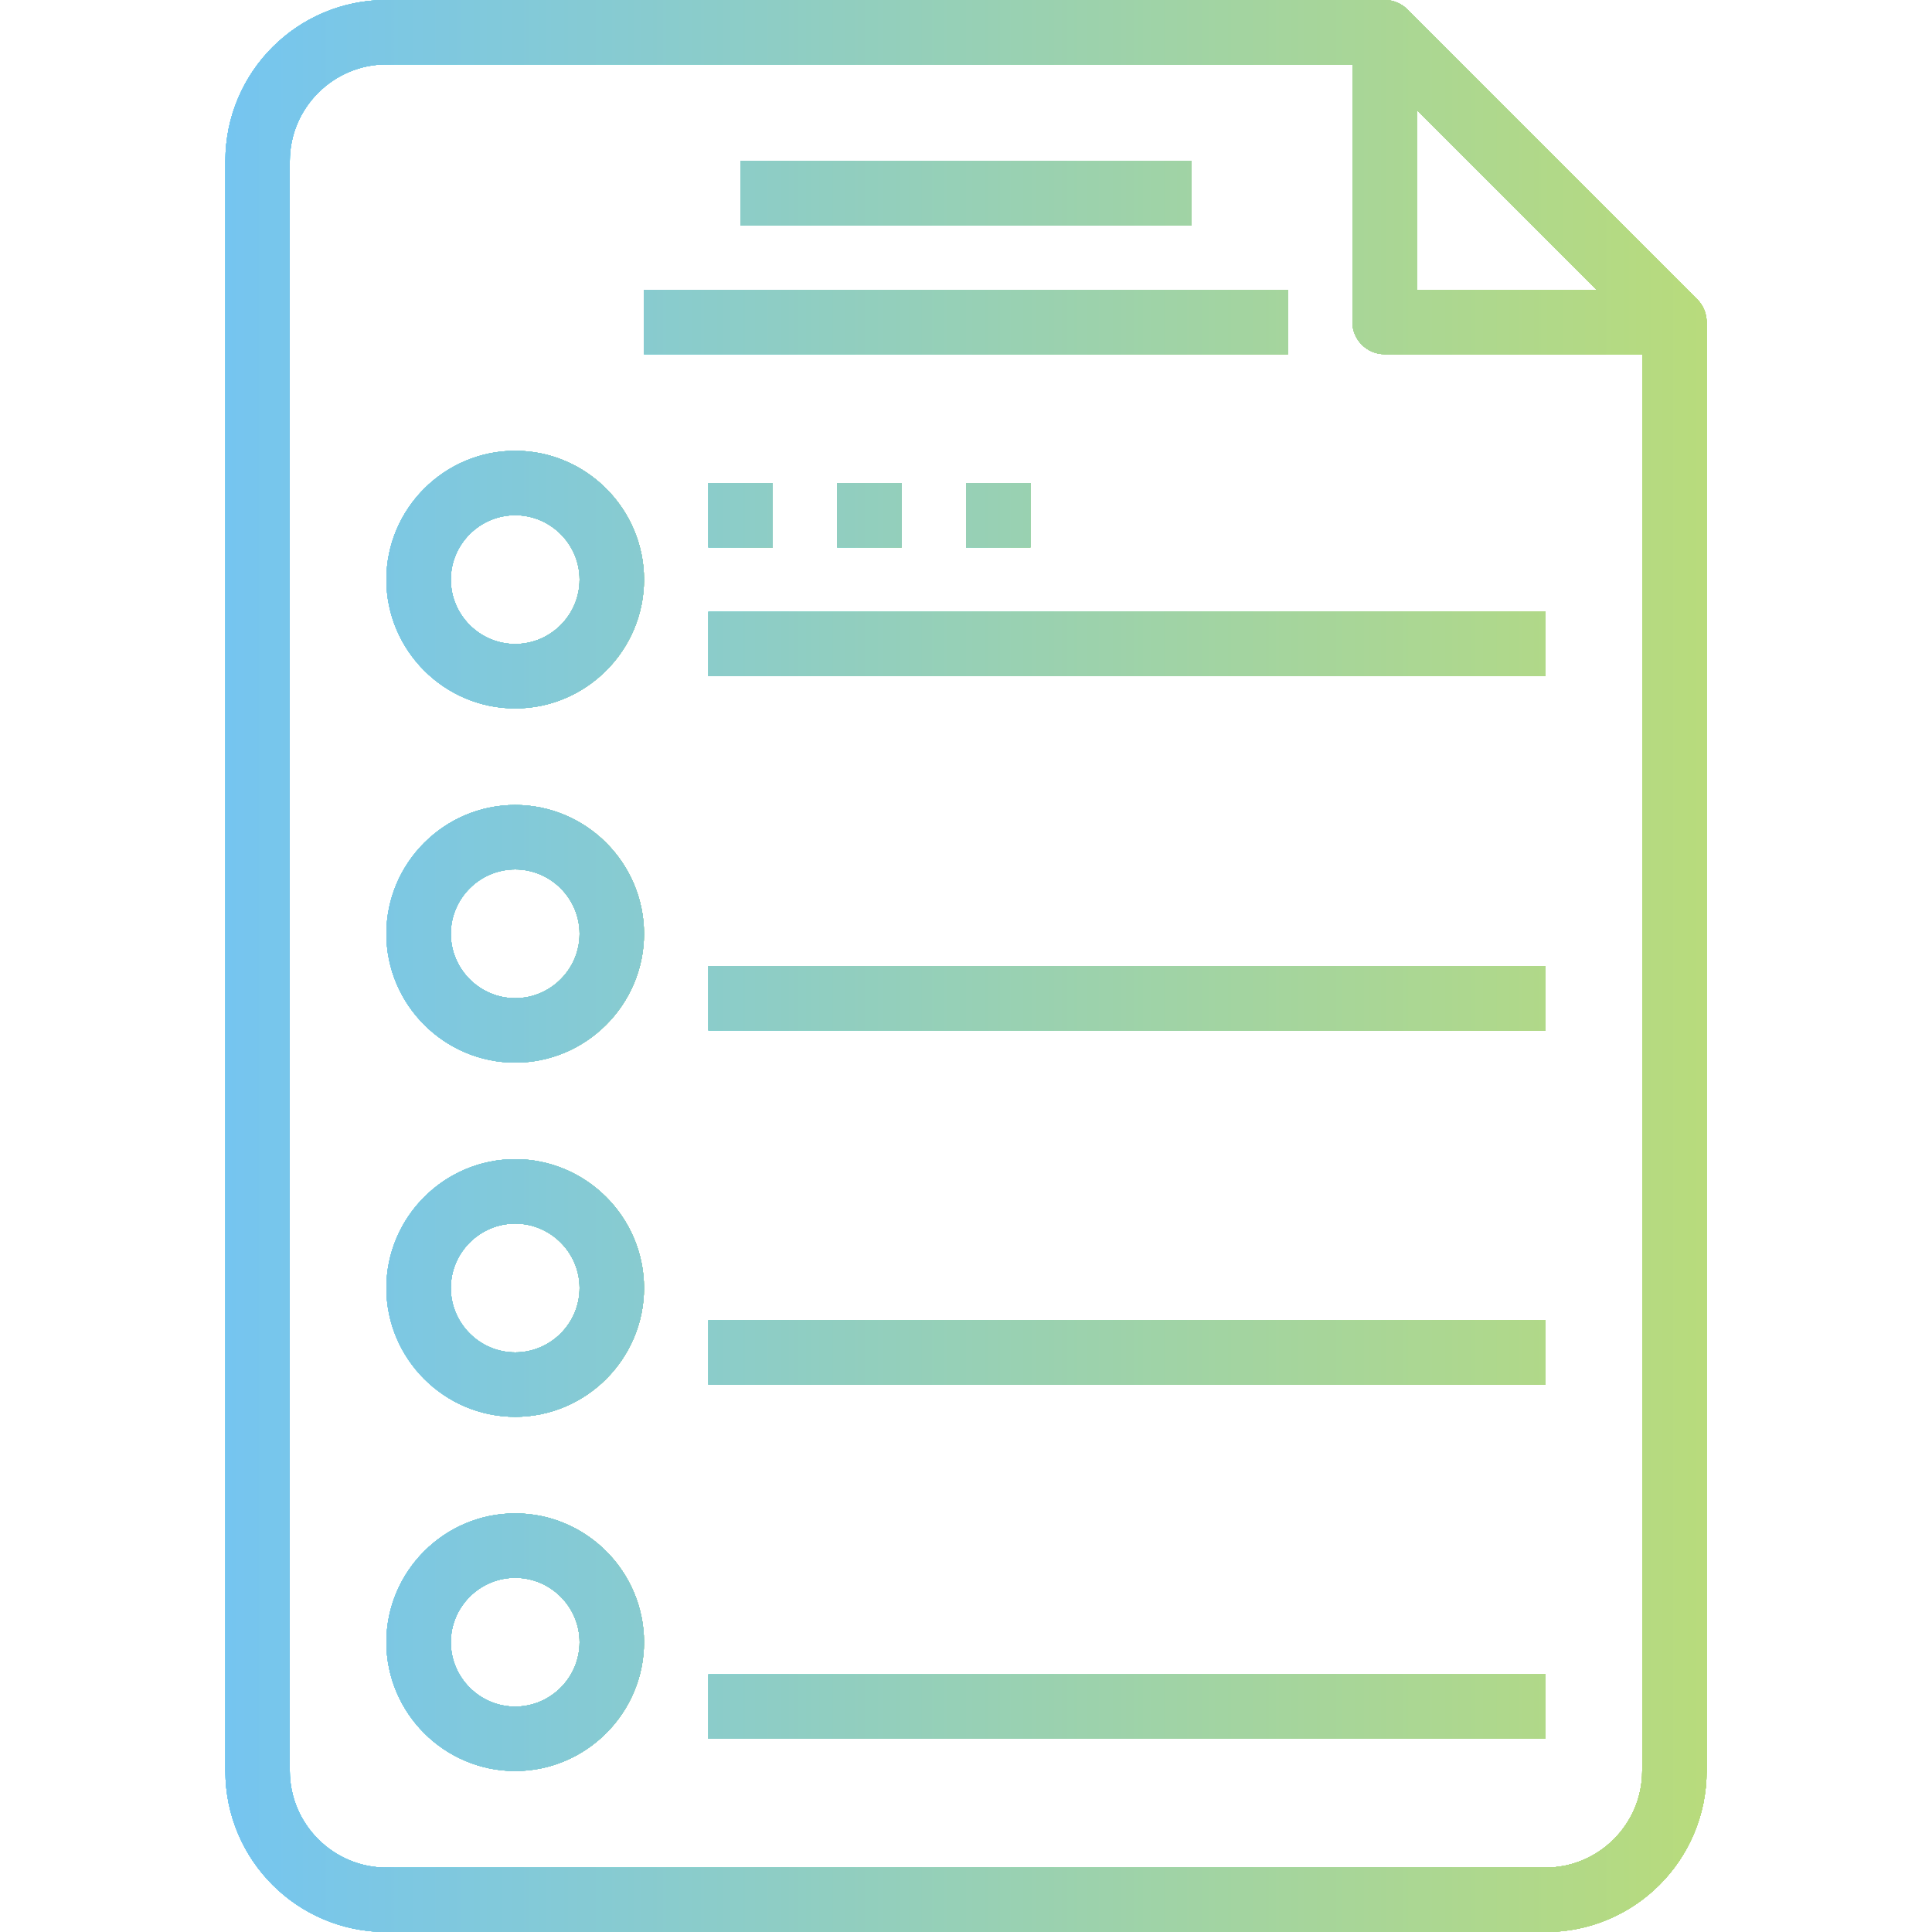
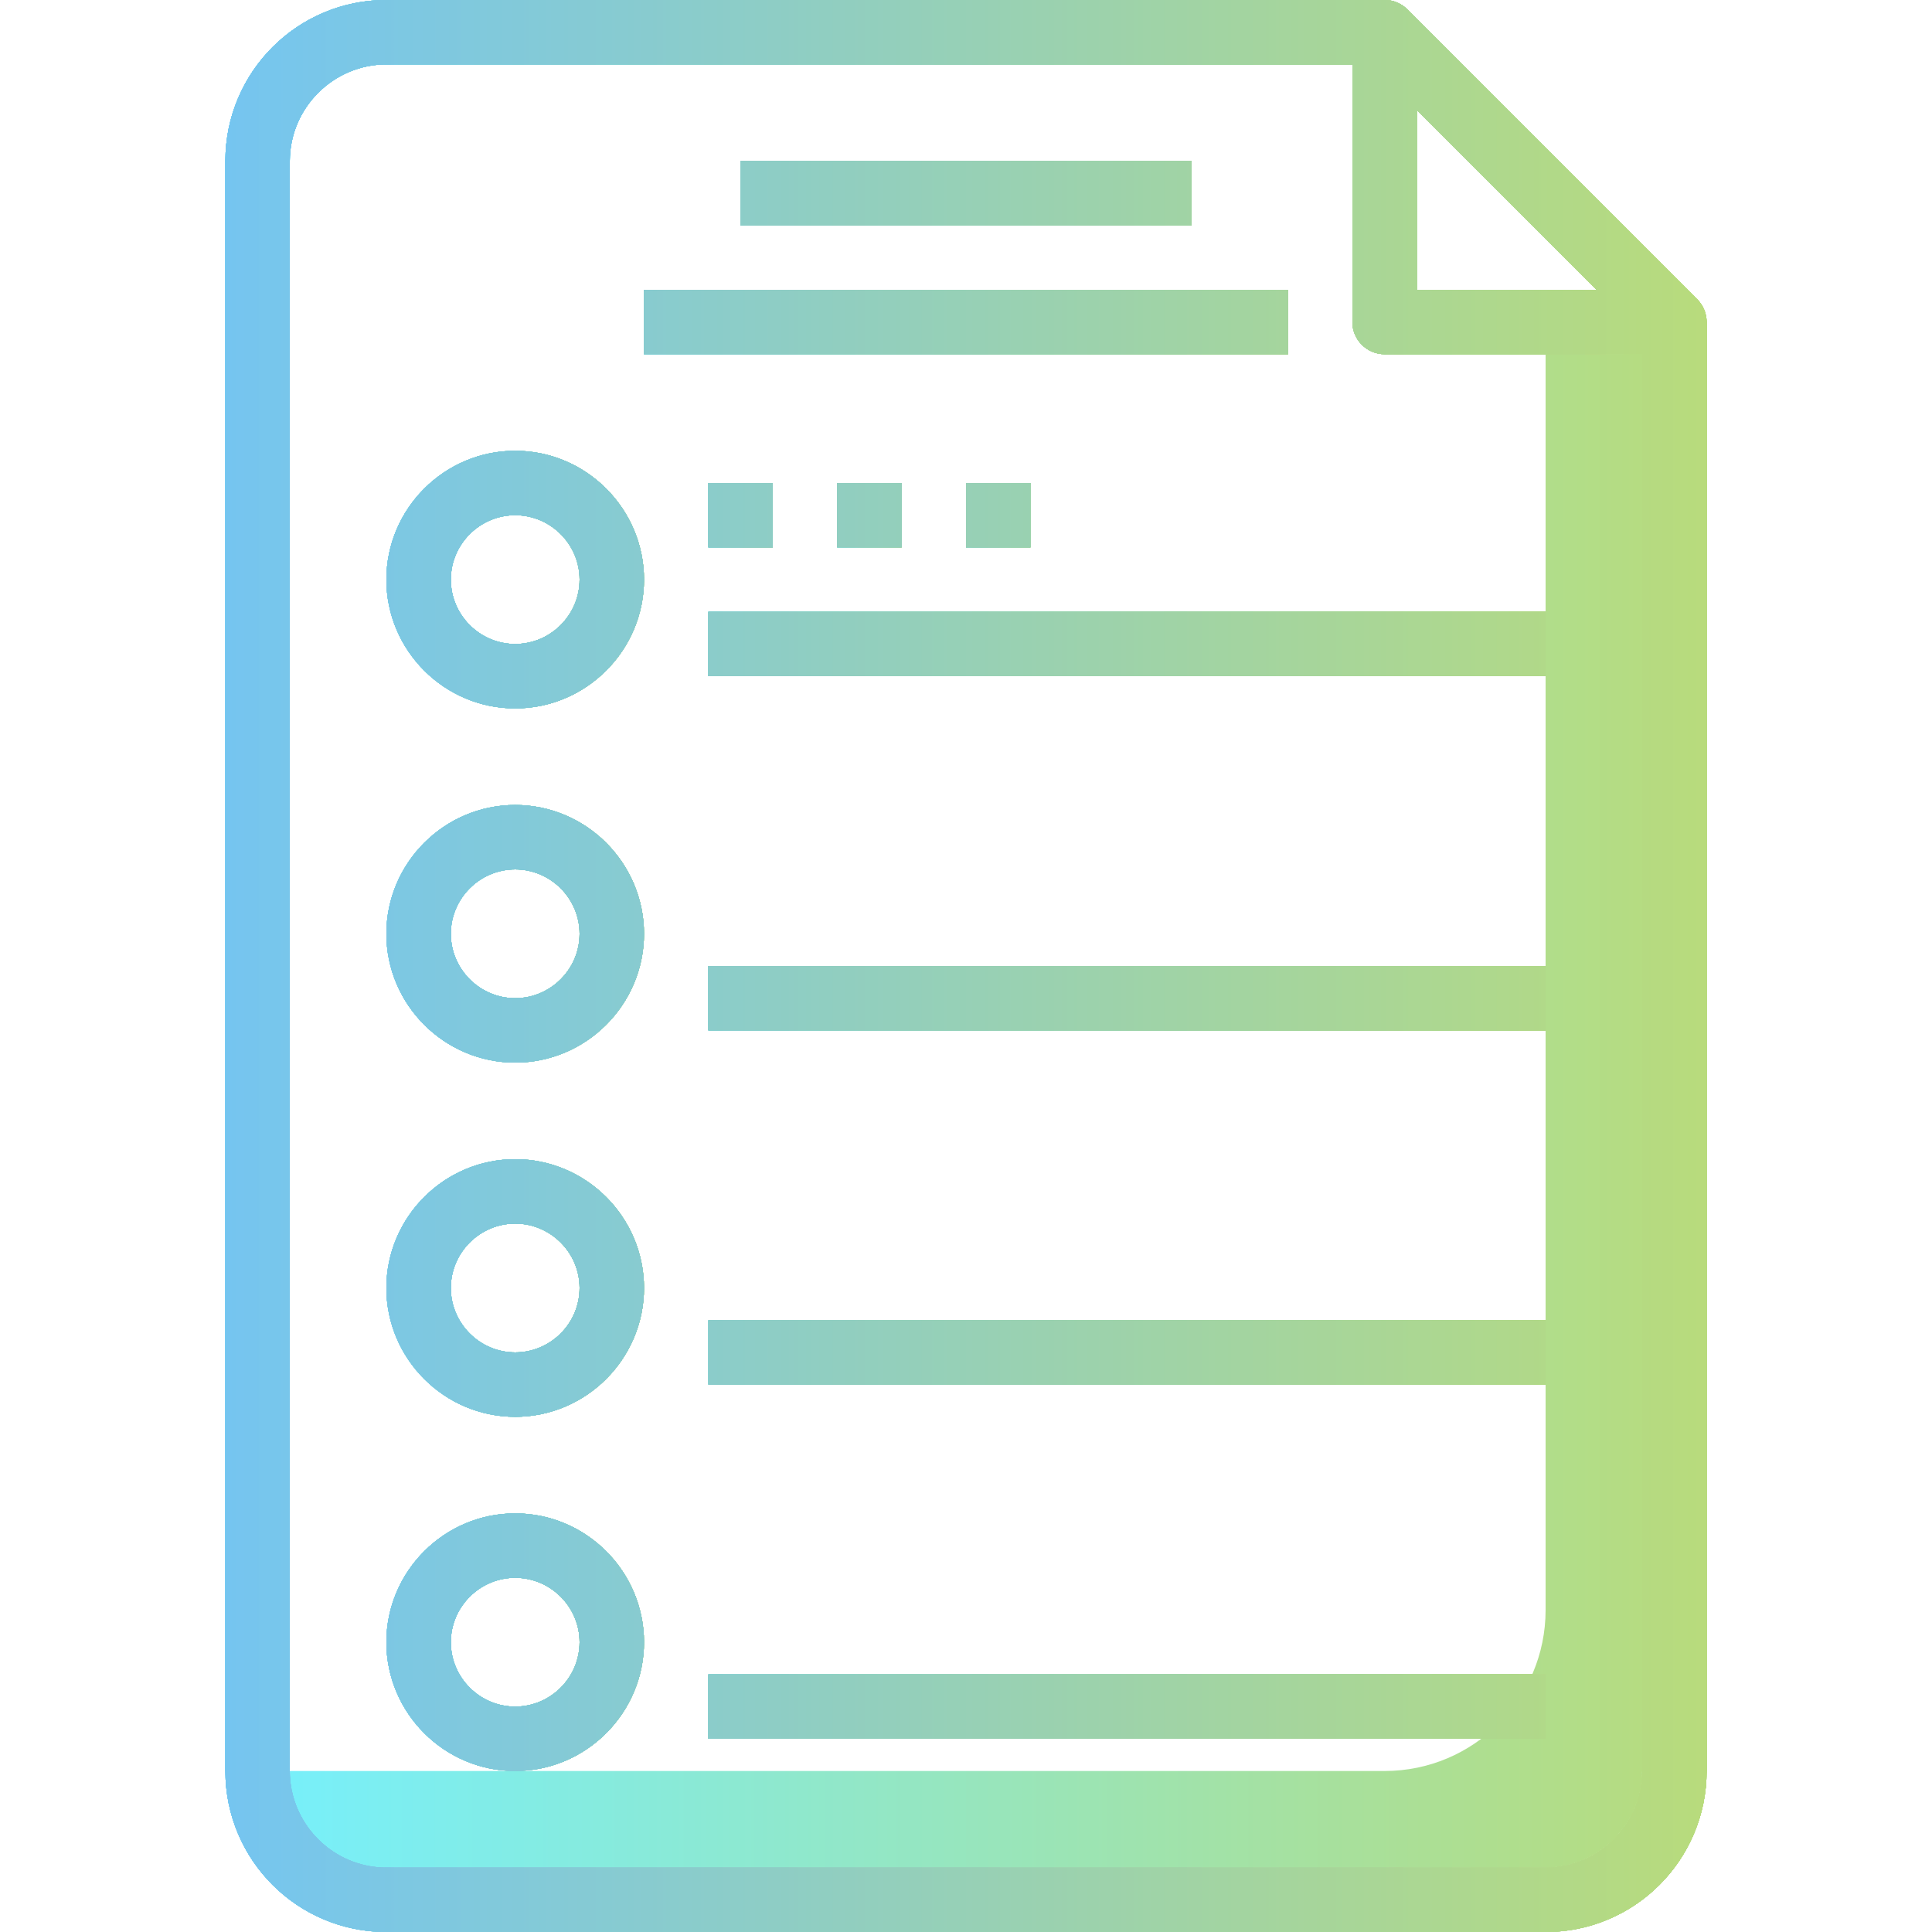
<svg xmlns="http://www.w3.org/2000/svg" version="1.1" id="Layer_1" x="0px" y="0px" viewBox="0 0 480 480" style="enable-background:new 0 0 480 480;" xml:space="preserve">
  <style type="text/css">
	.st0{fill:url(#SVGID_1_);}
	.st1{fill:url(#SVGID_2_);}
	.st2{fill:url(#SVGID_3_);}
	.st3{fill:url(#SVGID_4_);}
	.st4{fill:url(#SVGID_5_);}
	.st5{fill:url(#SVGID_6_);}
	.st6{fill:url(#SVGID_7_);}
	.st7{fill:url(#SVGID_8_);}
	.st8{fill:url(#SVGID_9_);}
	.st9{fill:url(#SVGID_10_);}
	.st10{fill:url(#SVGID_11_);}
	.st11{fill:url(#SVGID_12_);}
	.st12{fill:url(#SVGID_13_);}
	.st13{fill:url(#SVGID_14_);}
	.st14{fill:url(#SVGID_15_);}
	.st15{fill:url(#SVGID_16_);}
	.st16{fill:url(#SVGID_17_);}
	.st17{fill:url(#SVGID_18_);}
	.st18{fill:url(#SVGID_19_);}
	.st19{fill:url(#SVGID_20_);}
	.st20{fill:url(#SVGID_21_);}
	.st21{fill:url(#SVGID_22_);}
	.st22{fill:url(#SVGID_23_);}
	.st23{fill:url(#SVGID_24_);}
	.st24{fill:url(#SVGID_25_);}
	.st25{fill:url(#SVGID_26_);}
	.st26{fill:url(#SVGID_27_);}
	.st27{fill:url(#SVGID_28_);}
	.st28{fill:url(#SVGID_29_);}
	.st29{fill:url(#SVGID_30_);}
	.st30{fill:url(#SVGID_31_);}
	.st31{fill:url(#SVGID_32_);}
	.st32{fill:url(#SVGID_33_);}
	.st33{fill:url(#SVGID_34_);}
	.st34{fill:url(#SVGID_35_);}
	.st35{fill:url(#SVGID_36_);}
	.st36{fill:url(#SVGID_37_);}
	.st37{fill:url(#SVGID_38_);}
	.st38{fill:url(#SVGID_39_);}
	.st39{fill:url(#SVGID_40_);}
	.st40{fill:url(#SVGID_41_);}
	.st41{fill:url(#SVGID_42_);}
	.st42{fill:url(#SVGID_43_);}
	.st43{fill:url(#SVGID_44_);}
	.st44{fill:url(#SVGID_45_);}
	.st45{fill:url(#SVGID_46_);}
	.st46{fill:url(#SVGID_47_);}
	.st47{fill:url(#SVGID_48_);}
	.st48{fill:url(#SVGID_49_);}
	.st49{fill:url(#SVGID_50_);}
	.st50{fill:url(#SVGID_51_);}
	.st51{fill:url(#SVGID_52_);}
	.st52{fill:url(#SVGID_53_);}
	.st53{fill:url(#SVGID_54_);}
	.st54{fill:url(#SVGID_55_);}
	.st55{fill:url(#SVGID_56_);}
	.st56{fill:url(#SVGID_57_);}
	.st57{fill:url(#SVGID_58_);}
	.st58{fill:url(#SVGID_59_);}
	.st59{fill:url(#SVGID_60_);}
	.st60{fill:url(#SVGID_61_);}
	.st61{fill:url(#SVGID_62_);}
	.st62{fill:url(#SVGID_63_);}
	.st63{fill:url(#SVGID_64_);}
	.st64{fill:url(#SVGID_65_);}
	.st65{fill:url(#SVGID_66_);}
	.st66{fill:url(#SVGID_67_);}
	.st67{fill:url(#SVGID_68_);}
	.st68{fill:url(#SVGID_69_);}
	.st69{fill:url(#SVGID_70_);}
	.st70{fill:url(#SVGID_71_);}
	.st71{fill:url(#SVGID_72_);}
	.st72{fill:url(#SVGID_73_);}
	.st73{fill:url(#SVGID_74_);}
	.st74{fill:url(#SVGID_75_);}
	.st75{fill:url(#SVGID_76_);}
	.st76{fill:url(#SVGID_77_);}
	.st77{fill:url(#SVGID_78_);}
	.st78{fill:url(#SVGID_79_);}
	.st79{fill:url(#SVGID_80_);}
	.st80{fill:url(#SVGID_81_);}
	.st81{fill:url(#SVGID_82_);}
	.st82{fill:url(#SVGID_83_);}
	.st83{fill:url(#SVGID_84_);}
	.st84{fill:url(#SVGID_85_);}
	.st85{fill:url(#SVGID_86_);}
	.st86{fill:url(#SVGID_87_);}
	.st87{fill:url(#SVGID_88_);}
	.st88{fill:url(#SVGID_89_);}
	.st89{fill:url(#SVGID_90_);}
	.st90{fill:url(#SVGID_91_);}
	.st91{fill:url(#SVGID_92_);}
	.st92{fill:url(#SVGID_93_);}
	.st93{fill:url(#SVGID_94_);}
	.st94{fill:url(#SVGID_95_);}
	.st95{fill:url(#SVGID_96_);}
	.st96{fill:url(#SVGID_97_);}
	.st97{fill:url(#SVGID_98_);}
	.st98{fill:url(#SVGID_99_);}
	.st99{fill:url(#SVGID_100_);}
	.st100{fill:url(#SVGID_101_);}
	.st101{fill:url(#SVGID_102_);}
	.st102{fill:url(#SVGID_103_);}
	.st103{fill:url(#SVGID_104_);}
	.st104{fill:url(#SVGID_105_);}
	.st105{fill:url(#SVGID_106_);}
	.st106{fill:url(#SVGID_107_);}
	.st107{fill:url(#SVGID_108_);}
	.st108{fill:url(#SVGID_109_);}
	.st109{fill:url(#SVGID_110_);}
	.st110{fill:url(#SVGID_111_);}
	.st111{fill:url(#SVGID_112_);}
	.st112{fill:url(#SVGID_113_);}
	.st113{fill:url(#SVGID_114_);}
	.st114{fill:url(#SVGID_115_);}
	.st115{fill:url(#SVGID_116_);}
	.st116{fill:url(#SVGID_117_);}
	.st117{fill:url(#SVGID_118_);}
	.st118{fill:url(#SVGID_119_);}
	.st119{fill:url(#SVGID_120_);}
	.st120{fill:url(#SVGID_121_);}
	.st121{fill:url(#SVGID_122_);}
	.st122{fill:url(#SVGID_123_);}
	.st123{fill:url(#SVGID_124_);}
	.st124{fill:url(#SVGID_125_);}
	.st125{fill:url(#SVGID_126_);}
	.st126{fill:url(#SVGID_127_);}
	.st127{fill:url(#SVGID_128_);}
	.st128{fill:url(#SVGID_129_);}
	.st129{fill:url(#SVGID_130_);}
	.st130{fill:url(#SVGID_131_);}
	.st131{fill:url(#SVGID_132_);}
	.st132{fill:url(#SVGID_133_);}
	.st133{fill:url(#SVGID_134_);}
	.st134{fill:url(#SVGID_135_);}
	.st135{fill:url(#SVGID_136_);}
	.st136{fill:url(#SVGID_137_);}
	.st137{fill:url(#SVGID_138_);}
	.st138{fill:url(#SVGID_139_);}
	.st139{fill:url(#SVGID_140_);}
</style>
  <g>
    <g>
      <g>
        <g>
          <g>
            <g>
              <linearGradient id="SVGID_1_" gradientUnits="userSpaceOnUse" x1="56" y1="240" x2="424" y2="240">
                <stop offset="0" style="stop-color:#75F0FF" />
                <stop offset="1" style="stop-color:#B8DB7C" />
              </linearGradient>
-               <path class="st0" d="M421.6,74.3l-72-72C348.2,0.9,346.2,0,344,0H96C73.9,0,56,17.9,56,40v400c0,22.1,17.9,40,40,40h288        c22.1,0,40-17.9,40-40V80C424,77.8,423.1,75.8,421.6,74.3z M352,27.3L396.7,72H352V27.3z M408,440c0,13.2-10.8,24-24,24H96        c-13.2,0-24-10.8-24-24V40c0-13.2,10.8-24,24-24h240v64c0,4.4,3.6,8,8,8h64V440z" />
+               <path class="st0" d="M421.6,74.3l-72-72C348.2,0.9,346.2,0,344,0H96C73.9,0,56,17.9,56,40v400h288        c22.1,0,40-17.9,40-40V80C424,77.8,423.1,75.8,421.6,74.3z M352,27.3L396.7,72H352V27.3z M408,440c0,13.2-10.8,24-24,24H96        c-13.2,0-24-10.8-24-24V40c0-13.2,10.8-24,24-24h240v64c0,4.4,3.6,8,8,8h64V440z" />
            </g>
          </g>
          <g>
            <g>
              <linearGradient id="SVGID_2_" gradientUnits="userSpaceOnUse" x1="56" y1="240" x2="424" y2="240">
                <stop offset="0" style="stop-color:#75F0FF" />
                <stop offset="1" style="stop-color:#B8DB7C" />
              </linearGradient>
              <path class="st1" d="M421.6,74.3l-72-72C348.2,0.9,346.2,0,344,0H96C73.9,0,56,17.9,56,40v400c0,22.1,17.9,40,40,40h288        c22.1,0,40-17.9,40-40V80C424,77.8,423.1,75.8,421.6,74.3z M352,27.3L396.7,72H352V27.3z M408,440c0,13.2-10.8,24-24,24H96        c-13.2,0-24-10.8-24-24V40c0-13.2,10.8-24,24-24h240v64c0,4.4,3.6,8,8,8h64V440z" />
            </g>
          </g>
        </g>
        <g>
          <g>
            <g>
              <linearGradient id="SVGID_3_" gradientUnits="userSpaceOnUse" x1="96" y1="144" x2="160" y2="144">
                <stop offset="0" style="stop-color:#75F0FF" />
                <stop offset="1" style="stop-color:#B8DB7C" />
              </linearGradient>
              <path class="st2" d="M128,112c-17.6,0-32,14.4-32,32s14.4,32,32,32s32-14.4,32-32S145.6,112,128,112z M128,160        c-8.8,0-16-7.2-16-16s7.2-16,16-16s16,7.2,16,16S136.8,160,128,160z" />
            </g>
          </g>
          <g>
            <g>
              <linearGradient id="SVGID_4_" gradientUnits="userSpaceOnUse" x1="96" y1="144" x2="160" y2="144">
                <stop offset="0" style="stop-color:#75F0FF" />
                <stop offset="1" style="stop-color:#B8DB7C" />
              </linearGradient>
              <path class="st3" d="M128,112c-17.6,0-32,14.4-32,32s14.4,32,32,32s32-14.4,32-32S145.6,112,128,112z M128,160        c-8.8,0-16-7.2-16-16s7.2-16,16-16s16,7.2,16,16S136.8,160,128,160z" />
            </g>
          </g>
        </g>
        <g>
          <g>
            <g>
              <linearGradient id="SVGID_5_" gradientUnits="userSpaceOnUse" x1="96" y1="232" x2="160" y2="232">
                <stop offset="0" style="stop-color:#75F0FF" />
                <stop offset="1" style="stop-color:#B8DB7C" />
              </linearGradient>
              <path class="st4" d="M128,200c-17.6,0-32,14.4-32,32s14.4,32,32,32s32-14.4,32-32S145.6,200,128,200z M128,248        c-8.8,0-16-7.2-16-16s7.2-16,16-16s16,7.2,16,16S136.8,248,128,248z" />
            </g>
          </g>
          <g>
            <g>
              <linearGradient id="SVGID_6_" gradientUnits="userSpaceOnUse" x1="96" y1="232" x2="160" y2="232">
                <stop offset="0" style="stop-color:#75F0FF" />
                <stop offset="1" style="stop-color:#B8DB7C" />
              </linearGradient>
              <path class="st5" d="M128,200c-17.6,0-32,14.4-32,32s14.4,32,32,32s32-14.4,32-32S145.6,200,128,200z M128,248        c-8.8,0-16-7.2-16-16s7.2-16,16-16s16,7.2,16,16S136.8,248,128,248z" />
            </g>
          </g>
        </g>
        <g>
          <g>
            <g>
              <linearGradient id="SVGID_7_" gradientUnits="userSpaceOnUse" x1="96" y1="320" x2="160" y2="320">
                <stop offset="0" style="stop-color:#75F0FF" />
                <stop offset="1" style="stop-color:#B8DB7C" />
              </linearGradient>
              <path class="st6" d="M128,288c-17.6,0-32,14.4-32,32s14.4,32,32,32s32-14.4,32-32S145.6,288,128,288z M128,336        c-8.8,0-16-7.2-16-16s7.2-16,16-16s16,7.2,16,16S136.8,336,128,336z" />
            </g>
          </g>
          <g>
            <g>
              <linearGradient id="SVGID_8_" gradientUnits="userSpaceOnUse" x1="96" y1="320" x2="160" y2="320">
                <stop offset="0" style="stop-color:#75F0FF" />
                <stop offset="1" style="stop-color:#B8DB7C" />
              </linearGradient>
              <path class="st7" d="M128,288c-17.6,0-32,14.4-32,32s14.4,32,32,32s32-14.4,32-32S145.6,288,128,288z M128,336        c-8.8,0-16-7.2-16-16s7.2-16,16-16s16,7.2,16,16S136.8,336,128,336z" />
            </g>
          </g>
        </g>
        <g>
          <g>
            <g>
              <linearGradient id="SVGID_9_" gradientUnits="userSpaceOnUse" x1="96" y1="408" x2="160" y2="408">
                <stop offset="0" style="stop-color:#75F0FF" />
                <stop offset="1" style="stop-color:#B8DB7C" />
              </linearGradient>
              <path class="st8" d="M128,376c-17.6,0-32,14.4-32,32s14.4,32,32,32s32-14.4,32-32S145.6,376,128,376z M128,424        c-8.8,0-16-7.2-16-16s7.2-16,16-16s16,7.2,16,16S136.8,424,128,424z" />
            </g>
          </g>
          <g>
            <g>
              <linearGradient id="SVGID_10_" gradientUnits="userSpaceOnUse" x1="96" y1="408" x2="160" y2="408">
                <stop offset="0" style="stop-color:#75F0FF" />
                <stop offset="1" style="stop-color:#B8DB7C" />
              </linearGradient>
              <path class="st9" d="M128,376c-17.6,0-32,14.4-32,32s14.4,32,32,32s32-14.4,32-32S145.6,376,128,376z M128,424        c-8.8,0-16-7.2-16-16s7.2-16,16-16s16,7.2,16,16S136.8,424,128,424z" />
            </g>
          </g>
        </g>
        <g>
          <g>
            <g>
              <linearGradient id="SVGID_11_" gradientUnits="userSpaceOnUse" x1="176" y1="160" x2="384" y2="160">
                <stop offset="0" style="stop-color:#75F0FF" />
                <stop offset="1" style="stop-color:#B8DB7C" />
              </linearGradient>
              <rect x="176" y="152" class="st10" width="208" height="16" />
            </g>
          </g>
          <g>
            <g>
              <linearGradient id="SVGID_12_" gradientUnits="userSpaceOnUse" x1="176" y1="160" x2="384" y2="160">
                <stop offset="0" style="stop-color:#75F0FF" />
                <stop offset="1" style="stop-color:#B8DB7C" />
              </linearGradient>
              <rect x="176" y="152" class="st11" width="208" height="16" />
            </g>
          </g>
        </g>
        <g>
          <g>
            <g>
              <linearGradient id="SVGID_13_" gradientUnits="userSpaceOnUse" x1="184" y1="48" x2="296" y2="48">
                <stop offset="0" style="stop-color:#75F0FF" />
                <stop offset="1" style="stop-color:#B8DB7C" />
              </linearGradient>
              <rect x="184" y="40" class="st12" width="112" height="16" />
            </g>
          </g>
          <g>
            <g>
              <linearGradient id="SVGID_14_" gradientUnits="userSpaceOnUse" x1="184" y1="48" x2="296" y2="48">
                <stop offset="0" style="stop-color:#75F0FF" />
                <stop offset="1" style="stop-color:#B8DB7C" />
              </linearGradient>
              <rect x="184" y="40" class="st13" width="112" height="16" />
            </g>
          </g>
        </g>
        <g>
          <g>
            <g>
              <linearGradient id="SVGID_15_" gradientUnits="userSpaceOnUse" x1="160" y1="80" x2="320" y2="80">
                <stop offset="0" style="stop-color:#75F0FF" />
                <stop offset="1" style="stop-color:#B8DB7C" />
              </linearGradient>
              <rect x="160" y="72" class="st14" width="160" height="16" />
            </g>
          </g>
          <g>
            <g>
              <linearGradient id="SVGID_16_" gradientUnits="userSpaceOnUse" x1="160" y1="80" x2="320" y2="80">
                <stop offset="0" style="stop-color:#75F0FF" />
                <stop offset="1" style="stop-color:#B8DB7C" />
              </linearGradient>
              <rect x="160" y="72" class="st15" width="160" height="16" />
            </g>
          </g>
        </g>
        <g>
          <g>
            <g>
              <linearGradient id="SVGID_17_" gradientUnits="userSpaceOnUse" x1="176" y1="248" x2="384" y2="248">
                <stop offset="0" style="stop-color:#75F0FF" />
                <stop offset="1" style="stop-color:#B8DB7C" />
              </linearGradient>
              <rect x="176" y="240" class="st16" width="208" height="16" />
            </g>
          </g>
          <g>
            <g>
              <linearGradient id="SVGID_18_" gradientUnits="userSpaceOnUse" x1="176" y1="248" x2="384" y2="248">
                <stop offset="0" style="stop-color:#75F0FF" />
                <stop offset="1" style="stop-color:#B8DB7C" />
              </linearGradient>
              <rect x="176" y="240" class="st17" width="208" height="16" />
            </g>
          </g>
        </g>
        <g>
          <g>
            <g>
              <linearGradient id="SVGID_19_" gradientUnits="userSpaceOnUse" x1="176" y1="336" x2="384" y2="336">
                <stop offset="0" style="stop-color:#75F0FF" />
                <stop offset="1" style="stop-color:#B8DB7C" />
              </linearGradient>
              <rect x="176" y="328" class="st18" width="208" height="16" />
            </g>
          </g>
          <g>
            <g>
              <linearGradient id="SVGID_20_" gradientUnits="userSpaceOnUse" x1="176" y1="336" x2="384" y2="336">
                <stop offset="0" style="stop-color:#75F0FF" />
                <stop offset="1" style="stop-color:#B8DB7C" />
              </linearGradient>
-               <rect x="176" y="328" class="st19" width="208" height="16" />
            </g>
          </g>
        </g>
        <g>
          <g>
            <g>
              <linearGradient id="SVGID_21_" gradientUnits="userSpaceOnUse" x1="176" y1="424" x2="384" y2="424">
                <stop offset="0" style="stop-color:#75F0FF" />
                <stop offset="1" style="stop-color:#B8DB7C" />
              </linearGradient>
              <rect x="176" y="416" class="st20" width="208" height="16" />
            </g>
          </g>
          <g>
            <g>
              <linearGradient id="SVGID_22_" gradientUnits="userSpaceOnUse" x1="176" y1="424" x2="384" y2="424">
                <stop offset="0" style="stop-color:#75F0FF" />
                <stop offset="1" style="stop-color:#B8DB7C" />
              </linearGradient>
              <rect x="176" y="416" class="st21" width="208" height="16" />
            </g>
          </g>
        </g>
        <g>
          <g>
            <g>
              <linearGradient id="SVGID_23_" gradientUnits="userSpaceOnUse" x1="240" y1="128" x2="256" y2="128">
                <stop offset="0" style="stop-color:#75F0FF" />
                <stop offset="1" style="stop-color:#B8DB7C" />
              </linearGradient>
              <rect x="240" y="120" class="st22" width="16" height="16" />
            </g>
          </g>
          <g>
            <g>
              <linearGradient id="SVGID_24_" gradientUnits="userSpaceOnUse" x1="240" y1="128" x2="256" y2="128">
                <stop offset="0" style="stop-color:#75F0FF" />
                <stop offset="1" style="stop-color:#B8DB7C" />
              </linearGradient>
              <rect x="240" y="120" class="st23" width="16" height="16" />
            </g>
          </g>
        </g>
        <g>
          <g>
            <g>
              <linearGradient id="SVGID_25_" gradientUnits="userSpaceOnUse" x1="208" y1="128" x2="224" y2="128">
                <stop offset="0" style="stop-color:#75F0FF" />
                <stop offset="1" style="stop-color:#B8DB7C" />
              </linearGradient>
              <rect x="208" y="120" class="st24" width="16" height="16" />
            </g>
          </g>
          <g>
            <g>
              <linearGradient id="SVGID_26_" gradientUnits="userSpaceOnUse" x1="208" y1="128" x2="224" y2="128">
                <stop offset="0" style="stop-color:#75F0FF" />
                <stop offset="1" style="stop-color:#B8DB7C" />
              </linearGradient>
              <rect x="208" y="120" class="st25" width="16" height="16" />
            </g>
          </g>
        </g>
        <g>
          <g>
            <g>
              <linearGradient id="SVGID_27_" gradientUnits="userSpaceOnUse" x1="176" y1="128" x2="192" y2="128">
                <stop offset="0" style="stop-color:#75F0FF" />
                <stop offset="1" style="stop-color:#B8DB7C" />
              </linearGradient>
              <rect x="176" y="120" class="st26" width="16" height="16" />
            </g>
          </g>
          <g>
            <g>
              <linearGradient id="SVGID_28_" gradientUnits="userSpaceOnUse" x1="176" y1="128" x2="192" y2="128">
                <stop offset="0" style="stop-color:#75F0FF" />
                <stop offset="1" style="stop-color:#B8DB7C" />
              </linearGradient>
              <rect x="176" y="120" class="st27" width="16" height="16" />
            </g>
          </g>
        </g>
      </g>
      <g>
        <g>
          <g>
            <g>
              <linearGradient id="SVGID_29_" gradientUnits="userSpaceOnUse" x1="56" y1="240" x2="424" y2="240">
                <stop offset="0" style="stop-color:#75F0FF" />
                <stop offset="1" style="stop-color:#B8DB7C" />
              </linearGradient>
              <path class="st28" d="M421.6,74.3l-72-72C348.2,0.9,346.2,0,344,0H96C73.9,0,56,17.9,56,40v400c0,22.1,17.9,40,40,40h288        c22.1,0,40-17.9,40-40V80C424,77.8,423.1,75.8,421.6,74.3z M352,27.3L396.7,72H352V27.3z M408,440c0,13.2-10.8,24-24,24H96        c-13.2,0-24-10.8-24-24V40c0-13.2,10.8-24,24-24h240v64c0,4.4,3.6,8,8,8h64V440z" />
            </g>
          </g>
          <g>
            <g>
              <linearGradient id="SVGID_30_" gradientUnits="userSpaceOnUse" x1="56" y1="240" x2="424" y2="240">
                <stop offset="0" style="stop-color:#75F0FF" />
                <stop offset="1" style="stop-color:#B8DB7C" />
              </linearGradient>
              <path class="st29" d="M421.6,74.3l-72-72C348.2,0.9,346.2,0,344,0H96C73.9,0,56,17.9,56,40v400c0,22.1,17.9,40,40,40h288        c22.1,0,40-17.9,40-40V80C424,77.8,423.1,75.8,421.6,74.3z M352,27.3L396.7,72H352V27.3z M408,440c0,13.2-10.8,24-24,24H96        c-13.2,0-24-10.8-24-24V40c0-13.2,10.8-24,24-24h240v64c0,4.4,3.6,8,8,8h64V440z" />
            </g>
          </g>
          <g>
            <g>
              <linearGradient id="SVGID_31_" gradientUnits="userSpaceOnUse" x1="56" y1="240" x2="424" y2="240">
                <stop offset="0" style="stop-color:#75F0FF" />
                <stop offset="1" style="stop-color:#B8DB7C" />
              </linearGradient>
              <path class="st30" d="M421.6,74.3l-72-72C348.2,0.9,346.2,0,344,0H96C73.9,0,56,17.9,56,40v400c0,22.1,17.9,40,40,40h288        c22.1,0,40-17.9,40-40V80C424,77.8,423.1,75.8,421.6,74.3z M352,27.3L396.7,72H352V27.3z M408,440c0,13.2-10.8,24-24,24H96        c-13.2,0-24-10.8-24-24V40c0-13.2,10.8-24,24-24h240v64c0,4.4,3.6,8,8,8h64V440z" />
            </g>
          </g>
        </g>
        <g>
          <g>
            <g>
              <linearGradient id="SVGID_32_" gradientUnits="userSpaceOnUse" x1="96" y1="144" x2="160" y2="144">
                <stop offset="0" style="stop-color:#75F0FF" />
                <stop offset="1" style="stop-color:#B8DB7C" />
              </linearGradient>
              <path class="st31" d="M128,112c-17.6,0-32,14.4-32,32s14.4,32,32,32s32-14.4,32-32S145.6,112,128,112z M128,160        c-8.8,0-16-7.2-16-16s7.2-16,16-16s16,7.2,16,16S136.8,160,128,160z" />
            </g>
          </g>
          <g>
            <g>
              <linearGradient id="SVGID_33_" gradientUnits="userSpaceOnUse" x1="96" y1="144" x2="160" y2="144">
                <stop offset="0" style="stop-color:#75F0FF" />
                <stop offset="1" style="stop-color:#B8DB7C" />
              </linearGradient>
              <path class="st32" d="M128,112c-17.6,0-32,14.4-32,32s14.4,32,32,32s32-14.4,32-32S145.6,112,128,112z M128,160        c-8.8,0-16-7.2-16-16s7.2-16,16-16s16,7.2,16,16S136.8,160,128,160z" />
            </g>
          </g>
          <g>
            <g>
              <linearGradient id="SVGID_34_" gradientUnits="userSpaceOnUse" x1="96" y1="144" x2="160" y2="144">
                <stop offset="0" style="stop-color:#75F0FF" />
                <stop offset="1" style="stop-color:#B8DB7C" />
              </linearGradient>
              <path class="st33" d="M128,112c-17.6,0-32,14.4-32,32s14.4,32,32,32s32-14.4,32-32S145.6,112,128,112z M128,160        c-8.8,0-16-7.2-16-16s7.2-16,16-16s16,7.2,16,16S136.8,160,128,160z" />
            </g>
          </g>
        </g>
        <g>
          <g>
            <g>
              <linearGradient id="SVGID_35_" gradientUnits="userSpaceOnUse" x1="96" y1="232" x2="160" y2="232">
                <stop offset="0" style="stop-color:#75F0FF" />
                <stop offset="1" style="stop-color:#B8DB7C" />
              </linearGradient>
              <path class="st34" d="M128,200c-17.6,0-32,14.4-32,32s14.4,32,32,32s32-14.4,32-32S145.6,200,128,200z M128,248        c-8.8,0-16-7.2-16-16s7.2-16,16-16s16,7.2,16,16S136.8,248,128,248z" />
            </g>
          </g>
          <g>
            <g>
              <linearGradient id="SVGID_36_" gradientUnits="userSpaceOnUse" x1="96" y1="232" x2="160" y2="232">
                <stop offset="0" style="stop-color:#75F0FF" />
                <stop offset="1" style="stop-color:#B8DB7C" />
              </linearGradient>
              <path class="st35" d="M128,200c-17.6,0-32,14.4-32,32s14.4,32,32,32s32-14.4,32-32S145.6,200,128,200z M128,248        c-8.8,0-16-7.2-16-16s7.2-16,16-16s16,7.2,16,16S136.8,248,128,248z" />
            </g>
          </g>
          <g>
            <g>
              <linearGradient id="SVGID_37_" gradientUnits="userSpaceOnUse" x1="96" y1="232" x2="160" y2="232">
                <stop offset="0" style="stop-color:#75F0FF" />
                <stop offset="1" style="stop-color:#B8DB7C" />
              </linearGradient>
              <path class="st36" d="M128,200c-17.6,0-32,14.4-32,32s14.4,32,32,32s32-14.4,32-32S145.6,200,128,200z M128,248        c-8.8,0-16-7.2-16-16s7.2-16,16-16s16,7.2,16,16S136.8,248,128,248z" />
            </g>
          </g>
        </g>
        <g>
          <g>
            <g>
              <linearGradient id="SVGID_38_" gradientUnits="userSpaceOnUse" x1="96" y1="320" x2="160" y2="320">
                <stop offset="0" style="stop-color:#75F0FF" />
                <stop offset="1" style="stop-color:#B8DB7C" />
              </linearGradient>
              <path class="st37" d="M128,288c-17.6,0-32,14.4-32,32s14.4,32,32,32s32-14.4,32-32S145.6,288,128,288z M128,336        c-8.8,0-16-7.2-16-16s7.2-16,16-16s16,7.2,16,16S136.8,336,128,336z" />
            </g>
          </g>
          <g>
            <g>
              <linearGradient id="SVGID_39_" gradientUnits="userSpaceOnUse" x1="96" y1="320" x2="160" y2="320">
                <stop offset="0" style="stop-color:#75F0FF" />
                <stop offset="1" style="stop-color:#B8DB7C" />
              </linearGradient>
              <path class="st38" d="M128,288c-17.6,0-32,14.4-32,32s14.4,32,32,32s32-14.4,32-32S145.6,288,128,288z M128,336        c-8.8,0-16-7.2-16-16s7.2-16,16-16s16,7.2,16,16S136.8,336,128,336z" />
            </g>
          </g>
          <g>
            <g>
              <linearGradient id="SVGID_40_" gradientUnits="userSpaceOnUse" x1="96" y1="320" x2="160" y2="320">
                <stop offset="0" style="stop-color:#75F0FF" />
                <stop offset="1" style="stop-color:#B8DB7C" />
              </linearGradient>
              <path class="st39" d="M128,288c-17.6,0-32,14.4-32,32s14.4,32,32,32s32-14.4,32-32S145.6,288,128,288z M128,336        c-8.8,0-16-7.2-16-16s7.2-16,16-16s16,7.2,16,16S136.8,336,128,336z" />
            </g>
          </g>
        </g>
        <g>
          <g>
            <g>
              <linearGradient id="SVGID_41_" gradientUnits="userSpaceOnUse" x1="96" y1="408" x2="160" y2="408">
                <stop offset="0" style="stop-color:#75F0FF" />
                <stop offset="1" style="stop-color:#B8DB7C" />
              </linearGradient>
              <path class="st40" d="M128,376c-17.6,0-32,14.4-32,32s14.4,32,32,32s32-14.4,32-32S145.6,376,128,376z M128,424        c-8.8,0-16-7.2-16-16s7.2-16,16-16s16,7.2,16,16S136.8,424,128,424z" />
            </g>
          </g>
          <g>
            <g>
              <linearGradient id="SVGID_42_" gradientUnits="userSpaceOnUse" x1="96" y1="408" x2="160" y2="408">
                <stop offset="0" style="stop-color:#75F0FF" />
                <stop offset="1" style="stop-color:#B8DB7C" />
              </linearGradient>
              <path class="st41" d="M128,376c-17.6,0-32,14.4-32,32s14.4,32,32,32s32-14.4,32-32S145.6,376,128,376z M128,424        c-8.8,0-16-7.2-16-16s7.2-16,16-16s16,7.2,16,16S136.8,424,128,424z" />
            </g>
          </g>
          <g>
            <g>
              <linearGradient id="SVGID_43_" gradientUnits="userSpaceOnUse" x1="96" y1="408" x2="160" y2="408">
                <stop offset="0" style="stop-color:#75F0FF" />
                <stop offset="1" style="stop-color:#B8DB7C" />
              </linearGradient>
              <path class="st42" d="M128,376c-17.6,0-32,14.4-32,32s14.4,32,32,32s32-14.4,32-32S145.6,376,128,376z M128,424        c-8.8,0-16-7.2-16-16s7.2-16,16-16s16,7.2,16,16S136.8,424,128,424z" />
            </g>
          </g>
        </g>
        <g>
          <g>
            <g>
              <linearGradient id="SVGID_44_" gradientUnits="userSpaceOnUse" x1="176" y1="160" x2="384" y2="160">
                <stop offset="0" style="stop-color:#75F0FF" />
                <stop offset="1" style="stop-color:#B8DB7C" />
              </linearGradient>
              <rect x="176" y="152" class="st43" width="208" height="16" />
            </g>
          </g>
          <g>
            <g>
              <linearGradient id="SVGID_45_" gradientUnits="userSpaceOnUse" x1="176" y1="160" x2="384" y2="160">
                <stop offset="0" style="stop-color:#75F0FF" />
                <stop offset="1" style="stop-color:#B8DB7C" />
              </linearGradient>
              <rect x="176" y="152" class="st44" width="208" height="16" />
            </g>
          </g>
          <g>
            <g>
              <linearGradient id="SVGID_46_" gradientUnits="userSpaceOnUse" x1="176" y1="160" x2="384" y2="160">
                <stop offset="0" style="stop-color:#75F0FF" />
                <stop offset="1" style="stop-color:#B8DB7C" />
              </linearGradient>
              <rect x="176" y="152" class="st45" width="208" height="16" />
            </g>
          </g>
        </g>
        <g>
          <g>
            <g>
              <linearGradient id="SVGID_47_" gradientUnits="userSpaceOnUse" x1="184" y1="48" x2="296" y2="48">
                <stop offset="0" style="stop-color:#75F0FF" />
                <stop offset="1" style="stop-color:#B8DB7C" />
              </linearGradient>
              <rect x="184" y="40" class="st46" width="112" height="16" />
            </g>
          </g>
          <g>
            <g>
              <linearGradient id="SVGID_48_" gradientUnits="userSpaceOnUse" x1="184" y1="48" x2="296" y2="48">
                <stop offset="0" style="stop-color:#75F0FF" />
                <stop offset="1" style="stop-color:#B8DB7C" />
              </linearGradient>
              <rect x="184" y="40" class="st47" width="112" height="16" />
            </g>
          </g>
          <g>
            <g>
              <linearGradient id="SVGID_49_" gradientUnits="userSpaceOnUse" x1="184" y1="48" x2="296" y2="48">
                <stop offset="0" style="stop-color:#75F0FF" />
                <stop offset="1" style="stop-color:#B8DB7C" />
              </linearGradient>
              <rect x="184" y="40" class="st48" width="112" height="16" />
            </g>
          </g>
        </g>
        <g>
          <g>
            <g>
              <linearGradient id="SVGID_50_" gradientUnits="userSpaceOnUse" x1="160" y1="80" x2="320" y2="80">
                <stop offset="0" style="stop-color:#75F0FF" />
                <stop offset="1" style="stop-color:#B8DB7C" />
              </linearGradient>
              <rect x="160" y="72" class="st49" width="160" height="16" />
            </g>
          </g>
          <g>
            <g>
              <linearGradient id="SVGID_51_" gradientUnits="userSpaceOnUse" x1="160" y1="80" x2="320" y2="80">
                <stop offset="0" style="stop-color:#75F0FF" />
                <stop offset="1" style="stop-color:#B8DB7C" />
              </linearGradient>
              <rect x="160" y="72" class="st50" width="160" height="16" />
            </g>
          </g>
          <g>
            <g>
              <linearGradient id="SVGID_52_" gradientUnits="userSpaceOnUse" x1="160" y1="80" x2="320" y2="80">
                <stop offset="0" style="stop-color:#75F0FF" />
                <stop offset="1" style="stop-color:#B8DB7C" />
              </linearGradient>
              <rect x="160" y="72" class="st51" width="160" height="16" />
            </g>
          </g>
        </g>
        <g>
          <g>
            <g>
              <linearGradient id="SVGID_53_" gradientUnits="userSpaceOnUse" x1="176" y1="248" x2="384" y2="248">
                <stop offset="0" style="stop-color:#75F0FF" />
                <stop offset="1" style="stop-color:#B8DB7C" />
              </linearGradient>
              <rect x="176" y="240" class="st52" width="208" height="16" />
            </g>
          </g>
          <g>
            <g>
              <linearGradient id="SVGID_54_" gradientUnits="userSpaceOnUse" x1="176" y1="248" x2="384" y2="248">
                <stop offset="0" style="stop-color:#75F0FF" />
                <stop offset="1" style="stop-color:#B8DB7C" />
              </linearGradient>
              <rect x="176" y="240" class="st53" width="208" height="16" />
            </g>
          </g>
          <g>
            <g>
              <linearGradient id="SVGID_55_" gradientUnits="userSpaceOnUse" x1="176" y1="248" x2="384" y2="248">
                <stop offset="0" style="stop-color:#75F0FF" />
                <stop offset="1" style="stop-color:#B8DB7C" />
              </linearGradient>
              <rect x="176" y="240" class="st54" width="208" height="16" />
            </g>
          </g>
        </g>
        <g>
          <g>
            <g>
              <linearGradient id="SVGID_56_" gradientUnits="userSpaceOnUse" x1="176" y1="336" x2="384" y2="336">
                <stop offset="0" style="stop-color:#75F0FF" />
                <stop offset="1" style="stop-color:#B8DB7C" />
              </linearGradient>
              <rect x="176" y="328" class="st55" width="208" height="16" />
            </g>
          </g>
          <g>
            <g>
              <linearGradient id="SVGID_57_" gradientUnits="userSpaceOnUse" x1="176" y1="336" x2="384" y2="336">
                <stop offset="0" style="stop-color:#75F0FF" />
                <stop offset="1" style="stop-color:#B8DB7C" />
              </linearGradient>
              <rect x="176" y="328" class="st56" width="208" height="16" />
            </g>
          </g>
          <g>
            <g>
              <linearGradient id="SVGID_58_" gradientUnits="userSpaceOnUse" x1="176" y1="336" x2="384" y2="336">
                <stop offset="0" style="stop-color:#75F0FF" />
                <stop offset="1" style="stop-color:#B8DB7C" />
              </linearGradient>
              <rect x="176" y="328" class="st57" width="208" height="16" />
            </g>
          </g>
        </g>
        <g>
          <g>
            <g>
              <linearGradient id="SVGID_59_" gradientUnits="userSpaceOnUse" x1="176" y1="424" x2="384" y2="424">
                <stop offset="0" style="stop-color:#75F0FF" />
                <stop offset="1" style="stop-color:#B8DB7C" />
              </linearGradient>
              <rect x="176" y="416" class="st58" width="208" height="16" />
            </g>
          </g>
          <g>
            <g>
              <linearGradient id="SVGID_60_" gradientUnits="userSpaceOnUse" x1="176" y1="424" x2="384" y2="424">
                <stop offset="0" style="stop-color:#75F0FF" />
                <stop offset="1" style="stop-color:#B8DB7C" />
              </linearGradient>
              <rect x="176" y="416" class="st59" width="208" height="16" />
            </g>
          </g>
          <g>
            <g>
              <linearGradient id="SVGID_61_" gradientUnits="userSpaceOnUse" x1="176" y1="424" x2="384" y2="424">
                <stop offset="0" style="stop-color:#75F0FF" />
                <stop offset="1" style="stop-color:#B8DB7C" />
              </linearGradient>
              <rect x="176" y="416" class="st60" width="208" height="16" />
            </g>
          </g>
        </g>
        <g>
          <g>
            <g>
              <linearGradient id="SVGID_62_" gradientUnits="userSpaceOnUse" x1="240" y1="128" x2="256" y2="128">
                <stop offset="0" style="stop-color:#75F0FF" />
                <stop offset="1" style="stop-color:#B8DB7C" />
              </linearGradient>
              <rect x="240" y="120" class="st61" width="16" height="16" />
            </g>
          </g>
          <g>
            <g>
              <linearGradient id="SVGID_63_" gradientUnits="userSpaceOnUse" x1="240" y1="128" x2="256" y2="128">
                <stop offset="0" style="stop-color:#75F0FF" />
                <stop offset="1" style="stop-color:#B8DB7C" />
              </linearGradient>
              <rect x="240" y="120" class="st62" width="16" height="16" />
            </g>
          </g>
          <g>
            <g>
              <linearGradient id="SVGID_64_" gradientUnits="userSpaceOnUse" x1="240" y1="128" x2="256" y2="128">
                <stop offset="0" style="stop-color:#75F0FF" />
                <stop offset="1" style="stop-color:#B8DB7C" />
              </linearGradient>
              <rect x="240" y="120" class="st63" width="16" height="16" />
            </g>
          </g>
        </g>
        <g>
          <g>
            <g>
              <linearGradient id="SVGID_65_" gradientUnits="userSpaceOnUse" x1="208" y1="128" x2="224" y2="128">
                <stop offset="0" style="stop-color:#75F0FF" />
                <stop offset="1" style="stop-color:#B8DB7C" />
              </linearGradient>
              <rect x="208" y="120" class="st64" width="16" height="16" />
            </g>
          </g>
          <g>
            <g>
              <linearGradient id="SVGID_66_" gradientUnits="userSpaceOnUse" x1="208" y1="128" x2="224" y2="128">
                <stop offset="0" style="stop-color:#75F0FF" />
                <stop offset="1" style="stop-color:#B8DB7C" />
              </linearGradient>
              <rect x="208" y="120" class="st65" width="16" height="16" />
            </g>
          </g>
          <g>
            <g>
              <linearGradient id="SVGID_67_" gradientUnits="userSpaceOnUse" x1="208" y1="128" x2="224" y2="128">
                <stop offset="0" style="stop-color:#75F0FF" />
                <stop offset="1" style="stop-color:#B8DB7C" />
              </linearGradient>
              <rect x="208" y="120" class="st66" width="16" height="16" />
            </g>
          </g>
        </g>
        <g>
          <g>
            <g>
              <linearGradient id="SVGID_68_" gradientUnits="userSpaceOnUse" x1="176" y1="128" x2="192" y2="128">
                <stop offset="0" style="stop-color:#75F0FF" />
                <stop offset="1" style="stop-color:#B8DB7C" />
              </linearGradient>
              <rect x="176" y="120" class="st67" width="16" height="16" />
            </g>
          </g>
          <g>
            <g>
              <linearGradient id="SVGID_69_" gradientUnits="userSpaceOnUse" x1="176" y1="128" x2="192" y2="128">
                <stop offset="0" style="stop-color:#75F0FF" />
                <stop offset="1" style="stop-color:#B8DB7C" />
              </linearGradient>
              <rect x="176" y="120" class="st68" width="16" height="16" />
            </g>
          </g>
          <g>
            <g>
              <linearGradient id="SVGID_70_" gradientUnits="userSpaceOnUse" x1="176" y1="128" x2="192" y2="128">
                <stop offset="0" style="stop-color:#75F0FF" />
                <stop offset="1" style="stop-color:#B8DB7C" />
              </linearGradient>
              <rect x="176" y="120" class="st69" width="16" height="16" />
            </g>
          </g>
        </g>
      </g>
    </g>
    <g>
      <g>
        <g>
          <g>
            <g>
              <linearGradient id="SVGID_71_" gradientUnits="userSpaceOnUse" x1="56" y1="240" x2="424" y2="240">
                <stop offset="0" style="stop-color:#75C5F0" />
                <stop offset="1" style="stop-color:#B8DB7C" />
              </linearGradient>
              <path class="st70" d="M421.6,74.3l-72-72C348.2,0.9,346.2,0,344,0H96C73.9,0,56,17.9,56,40v400c0,22.1,17.9,40,40,40h288        c22.1,0,40-17.9,40-40V80C424,77.8,423.1,75.8,421.6,74.3z M352,27.3L396.7,72H352V27.3z M408,440c0,13.2-10.8,24-24,24H96        c-13.2,0-24-10.8-24-24V40c0-13.2,10.8-24,24-24h240v64c0,4.4,3.6,8,8,8h64V440z" />
            </g>
          </g>
          <g>
            <g>
              <linearGradient id="SVGID_72_" gradientUnits="userSpaceOnUse" x1="56" y1="240" x2="424" y2="240">
                <stop offset="0" style="stop-color:#75C5F0" />
                <stop offset="1" style="stop-color:#B8DB7C" />
              </linearGradient>
              <path class="st71" d="M421.6,74.3l-72-72C348.2,0.9,346.2,0,344,0H96C73.9,0,56,17.9,56,40v400c0,22.1,17.9,40,40,40h288        c22.1,0,40-17.9,40-40V80C424,77.8,423.1,75.8,421.6,74.3z M352,27.3L396.7,72H352V27.3z M408,440c0,13.2-10.8,24-24,24H96        c-13.2,0-24-10.8-24-24V40c0-13.2,10.8-24,24-24h240v64c0,4.4,3.6,8,8,8h64V440z" />
            </g>
          </g>
        </g>
        <g>
          <g>
            <g>
              <linearGradient id="SVGID_73_" gradientUnits="userSpaceOnUse" x1="56" y1="240" x2="424" y2="240">
                <stop offset="0" style="stop-color:#75C5F0" />
                <stop offset="1" style="stop-color:#B8DB7C" />
              </linearGradient>
              <path class="st72" d="M128,112c-17.6,0-32,14.4-32,32s14.4,32,32,32s32-14.4,32-32S145.6,112,128,112z M128,160        c-8.8,0-16-7.2-16-16s7.2-16,16-16s16,7.2,16,16S136.8,160,128,160z" />
            </g>
          </g>
          <g>
            <g>
              <linearGradient id="SVGID_74_" gradientUnits="userSpaceOnUse" x1="56" y1="240" x2="424" y2="240">
                <stop offset="0" style="stop-color:#75C5F0" />
                <stop offset="1" style="stop-color:#B8DB7C" />
              </linearGradient>
              <path class="st73" d="M128,112c-17.6,0-32,14.4-32,32s14.4,32,32,32s32-14.4,32-32S145.6,112,128,112z M128,160        c-8.8,0-16-7.2-16-16s7.2-16,16-16s16,7.2,16,16S136.8,160,128,160z" />
            </g>
          </g>
        </g>
        <g>
          <g>
            <g>
              <linearGradient id="SVGID_75_" gradientUnits="userSpaceOnUse" x1="56" y1="240" x2="424" y2="240">
                <stop offset="0" style="stop-color:#75C5F0" />
                <stop offset="1" style="stop-color:#B8DB7C" />
              </linearGradient>
              <path class="st74" d="M128,200c-17.6,0-32,14.4-32,32s14.4,32,32,32s32-14.4,32-32S145.6,200,128,200z M128,248        c-8.8,0-16-7.2-16-16s7.2-16,16-16s16,7.2,16,16S136.8,248,128,248z" />
            </g>
          </g>
          <g>
            <g>
              <linearGradient id="SVGID_76_" gradientUnits="userSpaceOnUse" x1="56" y1="240" x2="424" y2="240">
                <stop offset="0" style="stop-color:#75C5F0" />
                <stop offset="1" style="stop-color:#B8DB7C" />
              </linearGradient>
              <path class="st75" d="M128,200c-17.6,0-32,14.4-32,32s14.4,32,32,32s32-14.4,32-32S145.6,200,128,200z M128,248        c-8.8,0-16-7.2-16-16s7.2-16,16-16s16,7.2,16,16S136.8,248,128,248z" />
            </g>
          </g>
        </g>
        <g>
          <g>
            <g>
              <linearGradient id="SVGID_77_" gradientUnits="userSpaceOnUse" x1="56" y1="240" x2="424" y2="240">
                <stop offset="0" style="stop-color:#75C5F0" />
                <stop offset="1" style="stop-color:#B8DB7C" />
              </linearGradient>
              <path class="st76" d="M128,288c-17.6,0-32,14.4-32,32s14.4,32,32,32s32-14.4,32-32S145.6,288,128,288z M128,336        c-8.8,0-16-7.2-16-16s7.2-16,16-16s16,7.2,16,16S136.8,336,128,336z" />
            </g>
          </g>
          <g>
            <g>
              <linearGradient id="SVGID_78_" gradientUnits="userSpaceOnUse" x1="56" y1="240" x2="424" y2="240">
                <stop offset="0" style="stop-color:#75C5F0" />
                <stop offset="1" style="stop-color:#B8DB7C" />
              </linearGradient>
              <path class="st77" d="M128,288c-17.6,0-32,14.4-32,32s14.4,32,32,32s32-14.4,32-32S145.6,288,128,288z M128,336        c-8.8,0-16-7.2-16-16s7.2-16,16-16s16,7.2,16,16S136.8,336,128,336z" />
            </g>
          </g>
        </g>
        <g>
          <g>
            <g>
              <linearGradient id="SVGID_79_" gradientUnits="userSpaceOnUse" x1="56" y1="240" x2="424" y2="240">
                <stop offset="0" style="stop-color:#75C5F0" />
                <stop offset="1" style="stop-color:#B8DB7C" />
              </linearGradient>
              <path class="st78" d="M128,376c-17.6,0-32,14.4-32,32s14.4,32,32,32s32-14.4,32-32S145.6,376,128,376z M128,424        c-8.8,0-16-7.2-16-16s7.2-16,16-16s16,7.2,16,16S136.8,424,128,424z" />
            </g>
          </g>
          <g>
            <g>
              <linearGradient id="SVGID_80_" gradientUnits="userSpaceOnUse" x1="56" y1="240" x2="424" y2="240">
                <stop offset="0" style="stop-color:#75C5F0" />
                <stop offset="1" style="stop-color:#B8DB7C" />
              </linearGradient>
              <path class="st79" d="M128,376c-17.6,0-32,14.4-32,32s14.4,32,32,32s32-14.4,32-32S145.6,376,128,376z M128,424        c-8.8,0-16-7.2-16-16s7.2-16,16-16s16,7.2,16,16S136.8,424,128,424z" />
            </g>
          </g>
        </g>
        <g>
          <g>
            <g>
              <linearGradient id="SVGID_81_" gradientUnits="userSpaceOnUse" x1="56" y1="240" x2="424" y2="240">
                <stop offset="0" style="stop-color:#75C5F0" />
                <stop offset="1" style="stop-color:#B8DB7C" />
              </linearGradient>
              <rect x="176" y="152" class="st80" width="208" height="16" />
            </g>
          </g>
          <g>
            <g>
              <linearGradient id="SVGID_82_" gradientUnits="userSpaceOnUse" x1="56" y1="240" x2="424" y2="240">
                <stop offset="0" style="stop-color:#75C5F0" />
                <stop offset="1" style="stop-color:#B8DB7C" />
              </linearGradient>
              <rect x="176" y="152" class="st81" width="208" height="16" />
            </g>
          </g>
        </g>
        <g>
          <g>
            <g>
              <linearGradient id="SVGID_83_" gradientUnits="userSpaceOnUse" x1="56" y1="240" x2="424" y2="240">
                <stop offset="0" style="stop-color:#75C5F0" />
                <stop offset="1" style="stop-color:#B8DB7C" />
              </linearGradient>
              <rect x="184" y="40" class="st82" width="112" height="16" />
            </g>
          </g>
          <g>
            <g>
              <linearGradient id="SVGID_84_" gradientUnits="userSpaceOnUse" x1="56" y1="240" x2="424" y2="240">
                <stop offset="0" style="stop-color:#75C5F0" />
                <stop offset="1" style="stop-color:#B8DB7C" />
              </linearGradient>
              <rect x="184" y="40" class="st83" width="112" height="16" />
            </g>
          </g>
        </g>
        <g>
          <g>
            <g>
              <linearGradient id="SVGID_85_" gradientUnits="userSpaceOnUse" x1="56" y1="240" x2="424" y2="240">
                <stop offset="0" style="stop-color:#75C5F0" />
                <stop offset="1" style="stop-color:#B8DB7C" />
              </linearGradient>
              <rect x="160" y="72" class="st84" width="160" height="16" />
            </g>
          </g>
          <g>
            <g>
              <linearGradient id="SVGID_86_" gradientUnits="userSpaceOnUse" x1="56" y1="240" x2="424" y2="240">
                <stop offset="0" style="stop-color:#75C5F0" />
                <stop offset="1" style="stop-color:#B8DB7C" />
              </linearGradient>
              <rect x="160" y="72" class="st85" width="160" height="16" />
            </g>
          </g>
        </g>
        <g>
          <g>
            <g>
              <linearGradient id="SVGID_87_" gradientUnits="userSpaceOnUse" x1="56" y1="240" x2="424" y2="240">
                <stop offset="0" style="stop-color:#75C5F0" />
                <stop offset="1" style="stop-color:#B8DB7C" />
              </linearGradient>
              <rect x="176" y="240" class="st86" width="208" height="16" />
            </g>
          </g>
          <g>
            <g>
              <linearGradient id="SVGID_88_" gradientUnits="userSpaceOnUse" x1="56" y1="240" x2="424" y2="240">
                <stop offset="0" style="stop-color:#75C5F0" />
                <stop offset="1" style="stop-color:#B8DB7C" />
              </linearGradient>
              <rect x="176" y="240" class="st87" width="208" height="16" />
            </g>
          </g>
        </g>
        <g>
          <g>
            <g>
              <linearGradient id="SVGID_89_" gradientUnits="userSpaceOnUse" x1="56" y1="240" x2="424" y2="240">
                <stop offset="0" style="stop-color:#75C5F0" />
                <stop offset="1" style="stop-color:#B8DB7C" />
              </linearGradient>
              <rect x="176" y="328" class="st88" width="208" height="16" />
            </g>
          </g>
          <g>
            <g>
              <linearGradient id="SVGID_90_" gradientUnits="userSpaceOnUse" x1="56" y1="240" x2="424" y2="240">
                <stop offset="0" style="stop-color:#75C5F0" />
                <stop offset="1" style="stop-color:#B8DB7C" />
              </linearGradient>
              <rect x="176" y="328" class="st89" width="208" height="16" />
            </g>
          </g>
        </g>
        <g>
          <g>
            <g>
              <linearGradient id="SVGID_91_" gradientUnits="userSpaceOnUse" x1="56" y1="240" x2="424" y2="240">
                <stop offset="0" style="stop-color:#75C5F0" />
                <stop offset="1" style="stop-color:#B8DB7C" />
              </linearGradient>
              <rect x="176" y="416" class="st90" width="208" height="16" />
            </g>
          </g>
          <g>
            <g>
              <linearGradient id="SVGID_92_" gradientUnits="userSpaceOnUse" x1="56" y1="240" x2="424" y2="240">
                <stop offset="0" style="stop-color:#75C5F0" />
                <stop offset="1" style="stop-color:#B8DB7C" />
              </linearGradient>
              <rect x="176" y="416" class="st91" width="208" height="16" />
            </g>
          </g>
        </g>
        <g>
          <g>
            <g>
              <linearGradient id="SVGID_93_" gradientUnits="userSpaceOnUse" x1="56" y1="240" x2="424" y2="240">
                <stop offset="0" style="stop-color:#75C5F0" />
                <stop offset="1" style="stop-color:#B8DB7C" />
              </linearGradient>
              <rect x="240" y="120" class="st92" width="16" height="16" />
            </g>
          </g>
          <g>
            <g>
              <linearGradient id="SVGID_94_" gradientUnits="userSpaceOnUse" x1="56" y1="240" x2="424" y2="240">
                <stop offset="0" style="stop-color:#75C5F0" />
                <stop offset="1" style="stop-color:#B8DB7C" />
              </linearGradient>
              <rect x="240" y="120" class="st93" width="16" height="16" />
            </g>
          </g>
        </g>
        <g>
          <g>
            <g>
              <linearGradient id="SVGID_95_" gradientUnits="userSpaceOnUse" x1="56" y1="240" x2="424" y2="240">
                <stop offset="0" style="stop-color:#75C5F0" />
                <stop offset="1" style="stop-color:#B8DB7C" />
              </linearGradient>
              <rect x="208" y="120" class="st94" width="16" height="16" />
            </g>
          </g>
          <g>
            <g>
              <linearGradient id="SVGID_96_" gradientUnits="userSpaceOnUse" x1="56" y1="240" x2="424" y2="240">
                <stop offset="0" style="stop-color:#75C5F0" />
                <stop offset="1" style="stop-color:#B8DB7C" />
              </linearGradient>
-               <rect x="208" y="120" class="st95" width="16" height="16" />
            </g>
          </g>
        </g>
        <g>
          <g>
            <g>
              <linearGradient id="SVGID_97_" gradientUnits="userSpaceOnUse" x1="56" y1="240" x2="424" y2="240">
                <stop offset="0" style="stop-color:#75C5F0" />
                <stop offset="1" style="stop-color:#B8DB7C" />
              </linearGradient>
              <rect x="176" y="120" class="st96" width="16" height="16" />
            </g>
          </g>
          <g>
            <g>
              <linearGradient id="SVGID_98_" gradientUnits="userSpaceOnUse" x1="56" y1="240" x2="424" y2="240">
                <stop offset="0" style="stop-color:#75C5F0" />
                <stop offset="1" style="stop-color:#B8DB7C" />
              </linearGradient>
              <rect x="176" y="120" class="st97" width="16" height="16" />
            </g>
          </g>
        </g>
      </g>
      <g>
        <g>
          <g>
            <g>
              <linearGradient id="SVGID_99_" gradientUnits="userSpaceOnUse" x1="56" y1="240" x2="424" y2="240">
                <stop offset="0" style="stop-color:#75C5F0" />
                <stop offset="1" style="stop-color:#B8DB7C" />
              </linearGradient>
              <path class="st98" d="M421.6,74.3l-72-72C348.2,0.9,346.2,0,344,0H96C73.9,0,56,17.9,56,40v400c0,22.1,17.9,40,40,40h288        c22.1,0,40-17.9,40-40V80C424,77.8,423.1,75.8,421.6,74.3z M352,27.3L396.7,72H352V27.3z M408,440c0,13.2-10.8,24-24,24H96        c-13.2,0-24-10.8-24-24V40c0-13.2,10.8-24,24-24h240v64c0,4.4,3.6,8,8,8h64V440z" />
            </g>
          </g>
          <g>
            <g>
              <linearGradient id="SVGID_100_" gradientUnits="userSpaceOnUse" x1="56" y1="240" x2="424" y2="240">
                <stop offset="0" style="stop-color:#75C5F0" />
                <stop offset="1" style="stop-color:#B8DB7C" />
              </linearGradient>
              <path class="st99" d="M421.6,74.3l-72-72C348.2,0.9,346.2,0,344,0H96C73.9,0,56,17.9,56,40v400c0,22.1,17.9,40,40,40h288        c22.1,0,40-17.9,40-40V80C424,77.8,423.1,75.8,421.6,74.3z M352,27.3L396.7,72H352V27.3z M408,440c0,13.2-10.8,24-24,24H96        c-13.2,0-24-10.8-24-24V40c0-13.2,10.8-24,24-24h240v64c0,4.4,3.6,8,8,8h64V440z" />
            </g>
          </g>
          <g>
            <g>
              <linearGradient id="SVGID_101_" gradientUnits="userSpaceOnUse" x1="56" y1="240" x2="424" y2="240">
                <stop offset="0" style="stop-color:#75C5F0" />
                <stop offset="1" style="stop-color:#B8DB7C" />
              </linearGradient>
              <path class="st100" d="M421.6,74.3l-72-72C348.2,0.9,346.2,0,344,0H96C73.9,0,56,17.9,56,40v400c0,22.1,17.9,40,40,40h288        c22.1,0,40-17.9,40-40V80C424,77.8,423.1,75.8,421.6,74.3z M352,27.3L396.7,72H352V27.3z M408,440c0,13.2-10.8,24-24,24H96        c-13.2,0-24-10.8-24-24V40c0-13.2,10.8-24,24-24h240v64c0,4.4,3.6,8,8,8h64V440z" />
            </g>
          </g>
        </g>
        <g>
          <g>
            <g>
              <linearGradient id="SVGID_102_" gradientUnits="userSpaceOnUse" x1="56" y1="240" x2="424" y2="240">
                <stop offset="0" style="stop-color:#75C5F0" />
                <stop offset="1" style="stop-color:#B8DB7C" />
              </linearGradient>
              <path class="st101" d="M128,112c-17.6,0-32,14.4-32,32s14.4,32,32,32s32-14.4,32-32S145.6,112,128,112z M128,160        c-8.8,0-16-7.2-16-16s7.2-16,16-16s16,7.2,16,16S136.8,160,128,160z" />
            </g>
          </g>
          <g>
            <g>
              <linearGradient id="SVGID_103_" gradientUnits="userSpaceOnUse" x1="56" y1="240" x2="424" y2="240">
                <stop offset="0" style="stop-color:#75C5F0" />
                <stop offset="1" style="stop-color:#B8DB7C" />
              </linearGradient>
              <path class="st102" d="M128,112c-17.6,0-32,14.4-32,32s14.4,32,32,32s32-14.4,32-32S145.6,112,128,112z M128,160        c-8.8,0-16-7.2-16-16s7.2-16,16-16s16,7.2,16,16S136.8,160,128,160z" />
            </g>
          </g>
          <g>
            <g>
              <linearGradient id="SVGID_104_" gradientUnits="userSpaceOnUse" x1="56" y1="240" x2="424" y2="240">
                <stop offset="0" style="stop-color:#75C5F0" />
                <stop offset="1" style="stop-color:#B8DB7C" />
              </linearGradient>
              <path class="st103" d="M128,112c-17.6,0-32,14.4-32,32s14.4,32,32,32s32-14.4,32-32S145.6,112,128,112z M128,160        c-8.8,0-16-7.2-16-16s7.2-16,16-16s16,7.2,16,16S136.8,160,128,160z" />
            </g>
          </g>
        </g>
        <g>
          <g>
            <g>
              <linearGradient id="SVGID_105_" gradientUnits="userSpaceOnUse" x1="56" y1="240" x2="424" y2="240">
                <stop offset="0" style="stop-color:#75C5F0" />
                <stop offset="1" style="stop-color:#B8DB7C" />
              </linearGradient>
              <path class="st104" d="M128,200c-17.6,0-32,14.4-32,32s14.4,32,32,32s32-14.4,32-32S145.6,200,128,200z M128,248        c-8.8,0-16-7.2-16-16s7.2-16,16-16s16,7.2,16,16S136.8,248,128,248z" />
            </g>
          </g>
          <g>
            <g>
              <linearGradient id="SVGID_106_" gradientUnits="userSpaceOnUse" x1="56" y1="240" x2="424" y2="240">
                <stop offset="0" style="stop-color:#75C5F0" />
                <stop offset="1" style="stop-color:#B8DB7C" />
              </linearGradient>
              <path class="st105" d="M128,200c-17.6,0-32,14.4-32,32s14.4,32,32,32s32-14.4,32-32S145.6,200,128,200z M128,248        c-8.8,0-16-7.2-16-16s7.2-16,16-16s16,7.2,16,16S136.8,248,128,248z" />
            </g>
          </g>
          <g>
            <g>
              <linearGradient id="SVGID_107_" gradientUnits="userSpaceOnUse" x1="56" y1="240" x2="424" y2="240">
                <stop offset="0" style="stop-color:#75C5F0" />
                <stop offset="1" style="stop-color:#B8DB7C" />
              </linearGradient>
              <path class="st106" d="M128,200c-17.6,0-32,14.4-32,32s14.4,32,32,32s32-14.4,32-32S145.6,200,128,200z M128,248        c-8.8,0-16-7.2-16-16s7.2-16,16-16s16,7.2,16,16S136.8,248,128,248z" />
            </g>
          </g>
        </g>
        <g>
          <g>
            <g>
              <linearGradient id="SVGID_108_" gradientUnits="userSpaceOnUse" x1="56" y1="240" x2="424" y2="240">
                <stop offset="0" style="stop-color:#75C5F0" />
                <stop offset="1" style="stop-color:#B8DB7C" />
              </linearGradient>
              <path class="st107" d="M128,288c-17.6,0-32,14.4-32,32s14.4,32,32,32s32-14.4,32-32S145.6,288,128,288z M128,336        c-8.8,0-16-7.2-16-16s7.2-16,16-16s16,7.2,16,16S136.8,336,128,336z" />
            </g>
          </g>
          <g>
            <g>
              <linearGradient id="SVGID_109_" gradientUnits="userSpaceOnUse" x1="56" y1="240" x2="424" y2="240">
                <stop offset="0" style="stop-color:#75C5F0" />
                <stop offset="1" style="stop-color:#B8DB7C" />
              </linearGradient>
              <path class="st108" d="M128,288c-17.6,0-32,14.4-32,32s14.4,32,32,32s32-14.4,32-32S145.6,288,128,288z M128,336        c-8.8,0-16-7.2-16-16s7.2-16,16-16s16,7.2,16,16S136.8,336,128,336z" />
            </g>
          </g>
          <g>
            <g>
              <linearGradient id="SVGID_110_" gradientUnits="userSpaceOnUse" x1="56" y1="240" x2="424" y2="240">
                <stop offset="0" style="stop-color:#75C5F0" />
                <stop offset="1" style="stop-color:#B8DB7C" />
              </linearGradient>
              <path class="st109" d="M128,288c-17.6,0-32,14.4-32,32s14.4,32,32,32s32-14.4,32-32S145.6,288,128,288z M128,336        c-8.8,0-16-7.2-16-16s7.2-16,16-16s16,7.2,16,16S136.8,336,128,336z" />
            </g>
          </g>
        </g>
        <g>
          <g>
            <g>
              <linearGradient id="SVGID_111_" gradientUnits="userSpaceOnUse" x1="56" y1="240" x2="424" y2="240">
                <stop offset="0" style="stop-color:#75C5F0" />
                <stop offset="1" style="stop-color:#B8DB7C" />
              </linearGradient>
              <path class="st110" d="M128,376c-17.6,0-32,14.4-32,32s14.4,32,32,32s32-14.4,32-32S145.6,376,128,376z M128,424        c-8.8,0-16-7.2-16-16s7.2-16,16-16s16,7.2,16,16S136.8,424,128,424z" />
            </g>
          </g>
          <g>
            <g>
              <linearGradient id="SVGID_112_" gradientUnits="userSpaceOnUse" x1="56" y1="240" x2="424" y2="240">
                <stop offset="0" style="stop-color:#75C5F0" />
                <stop offset="1" style="stop-color:#B8DB7C" />
              </linearGradient>
              <path class="st111" d="M128,376c-17.6,0-32,14.4-32,32s14.4,32,32,32s32-14.4,32-32S145.6,376,128,376z M128,424        c-8.8,0-16-7.2-16-16s7.2-16,16-16s16,7.2,16,16S136.8,424,128,424z" />
            </g>
          </g>
          <g>
            <g>
              <linearGradient id="SVGID_113_" gradientUnits="userSpaceOnUse" x1="56" y1="240" x2="424" y2="240">
                <stop offset="0" style="stop-color:#75C5F0" />
                <stop offset="1" style="stop-color:#B8DB7C" />
              </linearGradient>
              <path class="st112" d="M128,376c-17.6,0-32,14.4-32,32s14.4,32,32,32s32-14.4,32-32S145.6,376,128,376z M128,424        c-8.8,0-16-7.2-16-16s7.2-16,16-16s16,7.2,16,16S136.8,424,128,424z" />
            </g>
          </g>
        </g>
        <g>
          <g>
            <g>
              <linearGradient id="SVGID_114_" gradientUnits="userSpaceOnUse" x1="56" y1="240" x2="424" y2="240">
                <stop offset="0" style="stop-color:#75C5F0" />
                <stop offset="1" style="stop-color:#B8DB7C" />
              </linearGradient>
              <rect x="176" y="152" class="st113" width="208" height="16" />
            </g>
          </g>
          <g>
            <g>
              <linearGradient id="SVGID_115_" gradientUnits="userSpaceOnUse" x1="56" y1="240" x2="424" y2="240">
                <stop offset="0" style="stop-color:#75C5F0" />
                <stop offset="1" style="stop-color:#B8DB7C" />
              </linearGradient>
              <rect x="176" y="152" class="st114" width="208" height="16" />
            </g>
          </g>
          <g>
            <g>
              <linearGradient id="SVGID_116_" gradientUnits="userSpaceOnUse" x1="56" y1="240" x2="424" y2="240">
                <stop offset="0" style="stop-color:#75C5F0" />
                <stop offset="1" style="stop-color:#B8DB7C" />
              </linearGradient>
              <rect x="176" y="152" class="st115" width="208" height="16" />
            </g>
          </g>
        </g>
        <g>
          <g>
            <g>
              <linearGradient id="SVGID_117_" gradientUnits="userSpaceOnUse" x1="56" y1="240" x2="424" y2="240">
                <stop offset="0" style="stop-color:#75C5F0" />
                <stop offset="1" style="stop-color:#B8DB7C" />
              </linearGradient>
              <rect x="184" y="40" class="st116" width="112" height="16" />
            </g>
          </g>
          <g>
            <g>
              <linearGradient id="SVGID_118_" gradientUnits="userSpaceOnUse" x1="56" y1="240" x2="424" y2="240">
                <stop offset="0" style="stop-color:#75C5F0" />
                <stop offset="1" style="stop-color:#B8DB7C" />
              </linearGradient>
              <rect x="184" y="40" class="st117" width="112" height="16" />
            </g>
          </g>
          <g>
            <g>
              <linearGradient id="SVGID_119_" gradientUnits="userSpaceOnUse" x1="56" y1="240" x2="424" y2="240">
                <stop offset="0" style="stop-color:#75C5F0" />
                <stop offset="1" style="stop-color:#B8DB7C" />
              </linearGradient>
              <rect x="184" y="40" class="st118" width="112" height="16" />
            </g>
          </g>
        </g>
        <g>
          <g>
            <g>
              <linearGradient id="SVGID_120_" gradientUnits="userSpaceOnUse" x1="56" y1="240" x2="424" y2="240">
                <stop offset="0" style="stop-color:#75C5F0" />
                <stop offset="1" style="stop-color:#B8DB7C" />
              </linearGradient>
              <rect x="160" y="72" class="st119" width="160" height="16" />
            </g>
          </g>
          <g>
            <g>
              <linearGradient id="SVGID_121_" gradientUnits="userSpaceOnUse" x1="56" y1="240" x2="424" y2="240">
                <stop offset="0" style="stop-color:#75C5F0" />
                <stop offset="1" style="stop-color:#B8DB7C" />
              </linearGradient>
              <rect x="160" y="72" class="st120" width="160" height="16" />
            </g>
          </g>
          <g>
            <g>
              <linearGradient id="SVGID_122_" gradientUnits="userSpaceOnUse" x1="56" y1="240" x2="424" y2="240">
                <stop offset="0" style="stop-color:#75C5F0" />
                <stop offset="1" style="stop-color:#B8DB7C" />
              </linearGradient>
              <rect x="160" y="72" class="st121" width="160" height="16" />
            </g>
          </g>
        </g>
        <g>
          <g>
            <g>
              <linearGradient id="SVGID_123_" gradientUnits="userSpaceOnUse" x1="56" y1="240" x2="424" y2="240">
                <stop offset="0" style="stop-color:#75C5F0" />
                <stop offset="1" style="stop-color:#B8DB7C" />
              </linearGradient>
              <rect x="176" y="240" class="st122" width="208" height="16" />
            </g>
          </g>
          <g>
            <g>
              <linearGradient id="SVGID_124_" gradientUnits="userSpaceOnUse" x1="56" y1="240" x2="424" y2="240">
                <stop offset="0" style="stop-color:#75C5F0" />
                <stop offset="1" style="stop-color:#B8DB7C" />
              </linearGradient>
              <rect x="176" y="240" class="st123" width="208" height="16" />
            </g>
          </g>
          <g>
            <g>
              <linearGradient id="SVGID_125_" gradientUnits="userSpaceOnUse" x1="56" y1="240" x2="424" y2="240">
                <stop offset="0" style="stop-color:#75C5F0" />
                <stop offset="1" style="stop-color:#B8DB7C" />
              </linearGradient>
              <rect x="176" y="240" class="st124" width="208" height="16" />
            </g>
          </g>
        </g>
        <g>
          <g>
            <g>
              <linearGradient id="SVGID_126_" gradientUnits="userSpaceOnUse" x1="56" y1="240" x2="424" y2="240">
                <stop offset="0" style="stop-color:#75C5F0" />
                <stop offset="1" style="stop-color:#B8DB7C" />
              </linearGradient>
              <rect x="176" y="328" class="st125" width="208" height="16" />
            </g>
          </g>
          <g>
            <g>
              <linearGradient id="SVGID_127_" gradientUnits="userSpaceOnUse" x1="56" y1="240" x2="424" y2="240">
                <stop offset="0" style="stop-color:#75C5F0" />
                <stop offset="1" style="stop-color:#B8DB7C" />
              </linearGradient>
              <rect x="176" y="328" class="st126" width="208" height="16" />
            </g>
          </g>
          <g>
            <g>
              <linearGradient id="SVGID_128_" gradientUnits="userSpaceOnUse" x1="56" y1="240" x2="424" y2="240">
                <stop offset="0" style="stop-color:#75C5F0" />
                <stop offset="1" style="stop-color:#B8DB7C" />
              </linearGradient>
-               <rect x="176" y="328" class="st127" width="208" height="16" />
            </g>
          </g>
        </g>
        <g>
          <g>
            <g>
              <linearGradient id="SVGID_129_" gradientUnits="userSpaceOnUse" x1="56" y1="240" x2="424" y2="240">
                <stop offset="0" style="stop-color:#75C5F0" />
                <stop offset="1" style="stop-color:#B8DB7C" />
              </linearGradient>
              <rect x="176" y="416" class="st128" width="208" height="16" />
            </g>
          </g>
          <g>
            <g>
              <linearGradient id="SVGID_130_" gradientUnits="userSpaceOnUse" x1="56" y1="240" x2="424" y2="240">
                <stop offset="0" style="stop-color:#75C5F0" />
                <stop offset="1" style="stop-color:#B8DB7C" />
              </linearGradient>
              <rect x="176" y="416" class="st129" width="208" height="16" />
            </g>
          </g>
          <g>
            <g>
              <linearGradient id="SVGID_131_" gradientUnits="userSpaceOnUse" x1="56" y1="240" x2="424" y2="240">
                <stop offset="0" style="stop-color:#75C5F0" />
                <stop offset="1" style="stop-color:#B8DB7C" />
              </linearGradient>
              <rect x="176" y="416" class="st130" width="208" height="16" />
            </g>
          </g>
        </g>
        <g>
          <g>
            <g>
              <linearGradient id="SVGID_132_" gradientUnits="userSpaceOnUse" x1="56" y1="240" x2="424" y2="240">
                <stop offset="0" style="stop-color:#75C5F0" />
                <stop offset="1" style="stop-color:#B8DB7C" />
              </linearGradient>
              <rect x="240" y="120" class="st131" width="16" height="16" />
            </g>
          </g>
          <g>
            <g>
              <linearGradient id="SVGID_133_" gradientUnits="userSpaceOnUse" x1="56" y1="240" x2="424" y2="240">
                <stop offset="0" style="stop-color:#75C5F0" />
                <stop offset="1" style="stop-color:#B8DB7C" />
              </linearGradient>
              <rect x="240" y="120" class="st132" width="16" height="16" />
            </g>
          </g>
          <g>
            <g>
              <linearGradient id="SVGID_134_" gradientUnits="userSpaceOnUse" x1="56" y1="240" x2="424" y2="240">
                <stop offset="0" style="stop-color:#75C5F0" />
                <stop offset="1" style="stop-color:#B8DB7C" />
              </linearGradient>
              <rect x="240" y="120" class="st133" width="16" height="16" />
            </g>
          </g>
        </g>
        <g>
          <g>
            <g>
              <linearGradient id="SVGID_135_" gradientUnits="userSpaceOnUse" x1="56" y1="240" x2="424" y2="240">
                <stop offset="0" style="stop-color:#75C5F0" />
                <stop offset="1" style="stop-color:#B8DB7C" />
              </linearGradient>
              <rect x="208" y="120" class="st134" width="16" height="16" />
            </g>
          </g>
          <g>
            <g>
              <linearGradient id="SVGID_136_" gradientUnits="userSpaceOnUse" x1="56" y1="240" x2="424" y2="240">
                <stop offset="0" style="stop-color:#75C5F0" />
                <stop offset="1" style="stop-color:#B8DB7C" />
              </linearGradient>
              <rect x="208" y="120" class="st135" width="16" height="16" />
            </g>
          </g>
          <g>
            <g>
              <linearGradient id="SVGID_137_" gradientUnits="userSpaceOnUse" x1="56" y1="240" x2="424" y2="240">
                <stop offset="0" style="stop-color:#75C5F0" />
                <stop offset="1" style="stop-color:#B8DB7C" />
              </linearGradient>
              <rect x="208" y="120" class="st136" width="16" height="16" />
            </g>
          </g>
        </g>
        <g>
          <g>
            <g>
              <linearGradient id="SVGID_138_" gradientUnits="userSpaceOnUse" x1="56" y1="240" x2="424" y2="240">
                <stop offset="0" style="stop-color:#75C5F0" />
                <stop offset="1" style="stop-color:#B8DB7C" />
              </linearGradient>
              <rect x="176" y="120" class="st137" width="16" height="16" />
            </g>
          </g>
          <g>
            <g>
              <linearGradient id="SVGID_139_" gradientUnits="userSpaceOnUse" x1="56" y1="240" x2="424" y2="240">
                <stop offset="0" style="stop-color:#75C5F0" />
                <stop offset="1" style="stop-color:#B8DB7C" />
              </linearGradient>
              <rect x="176" y="120" class="st138" width="16" height="16" />
            </g>
          </g>
          <g>
            <g>
              <linearGradient id="SVGID_140_" gradientUnits="userSpaceOnUse" x1="56" y1="240" x2="424" y2="240">
                <stop offset="0" style="stop-color:#75C5F0" />
                <stop offset="1" style="stop-color:#B8DB7C" />
              </linearGradient>
              <rect x="176" y="120" class="st139" width="16" height="16" />
            </g>
          </g>
        </g>
      </g>
    </g>
  </g>
</svg>